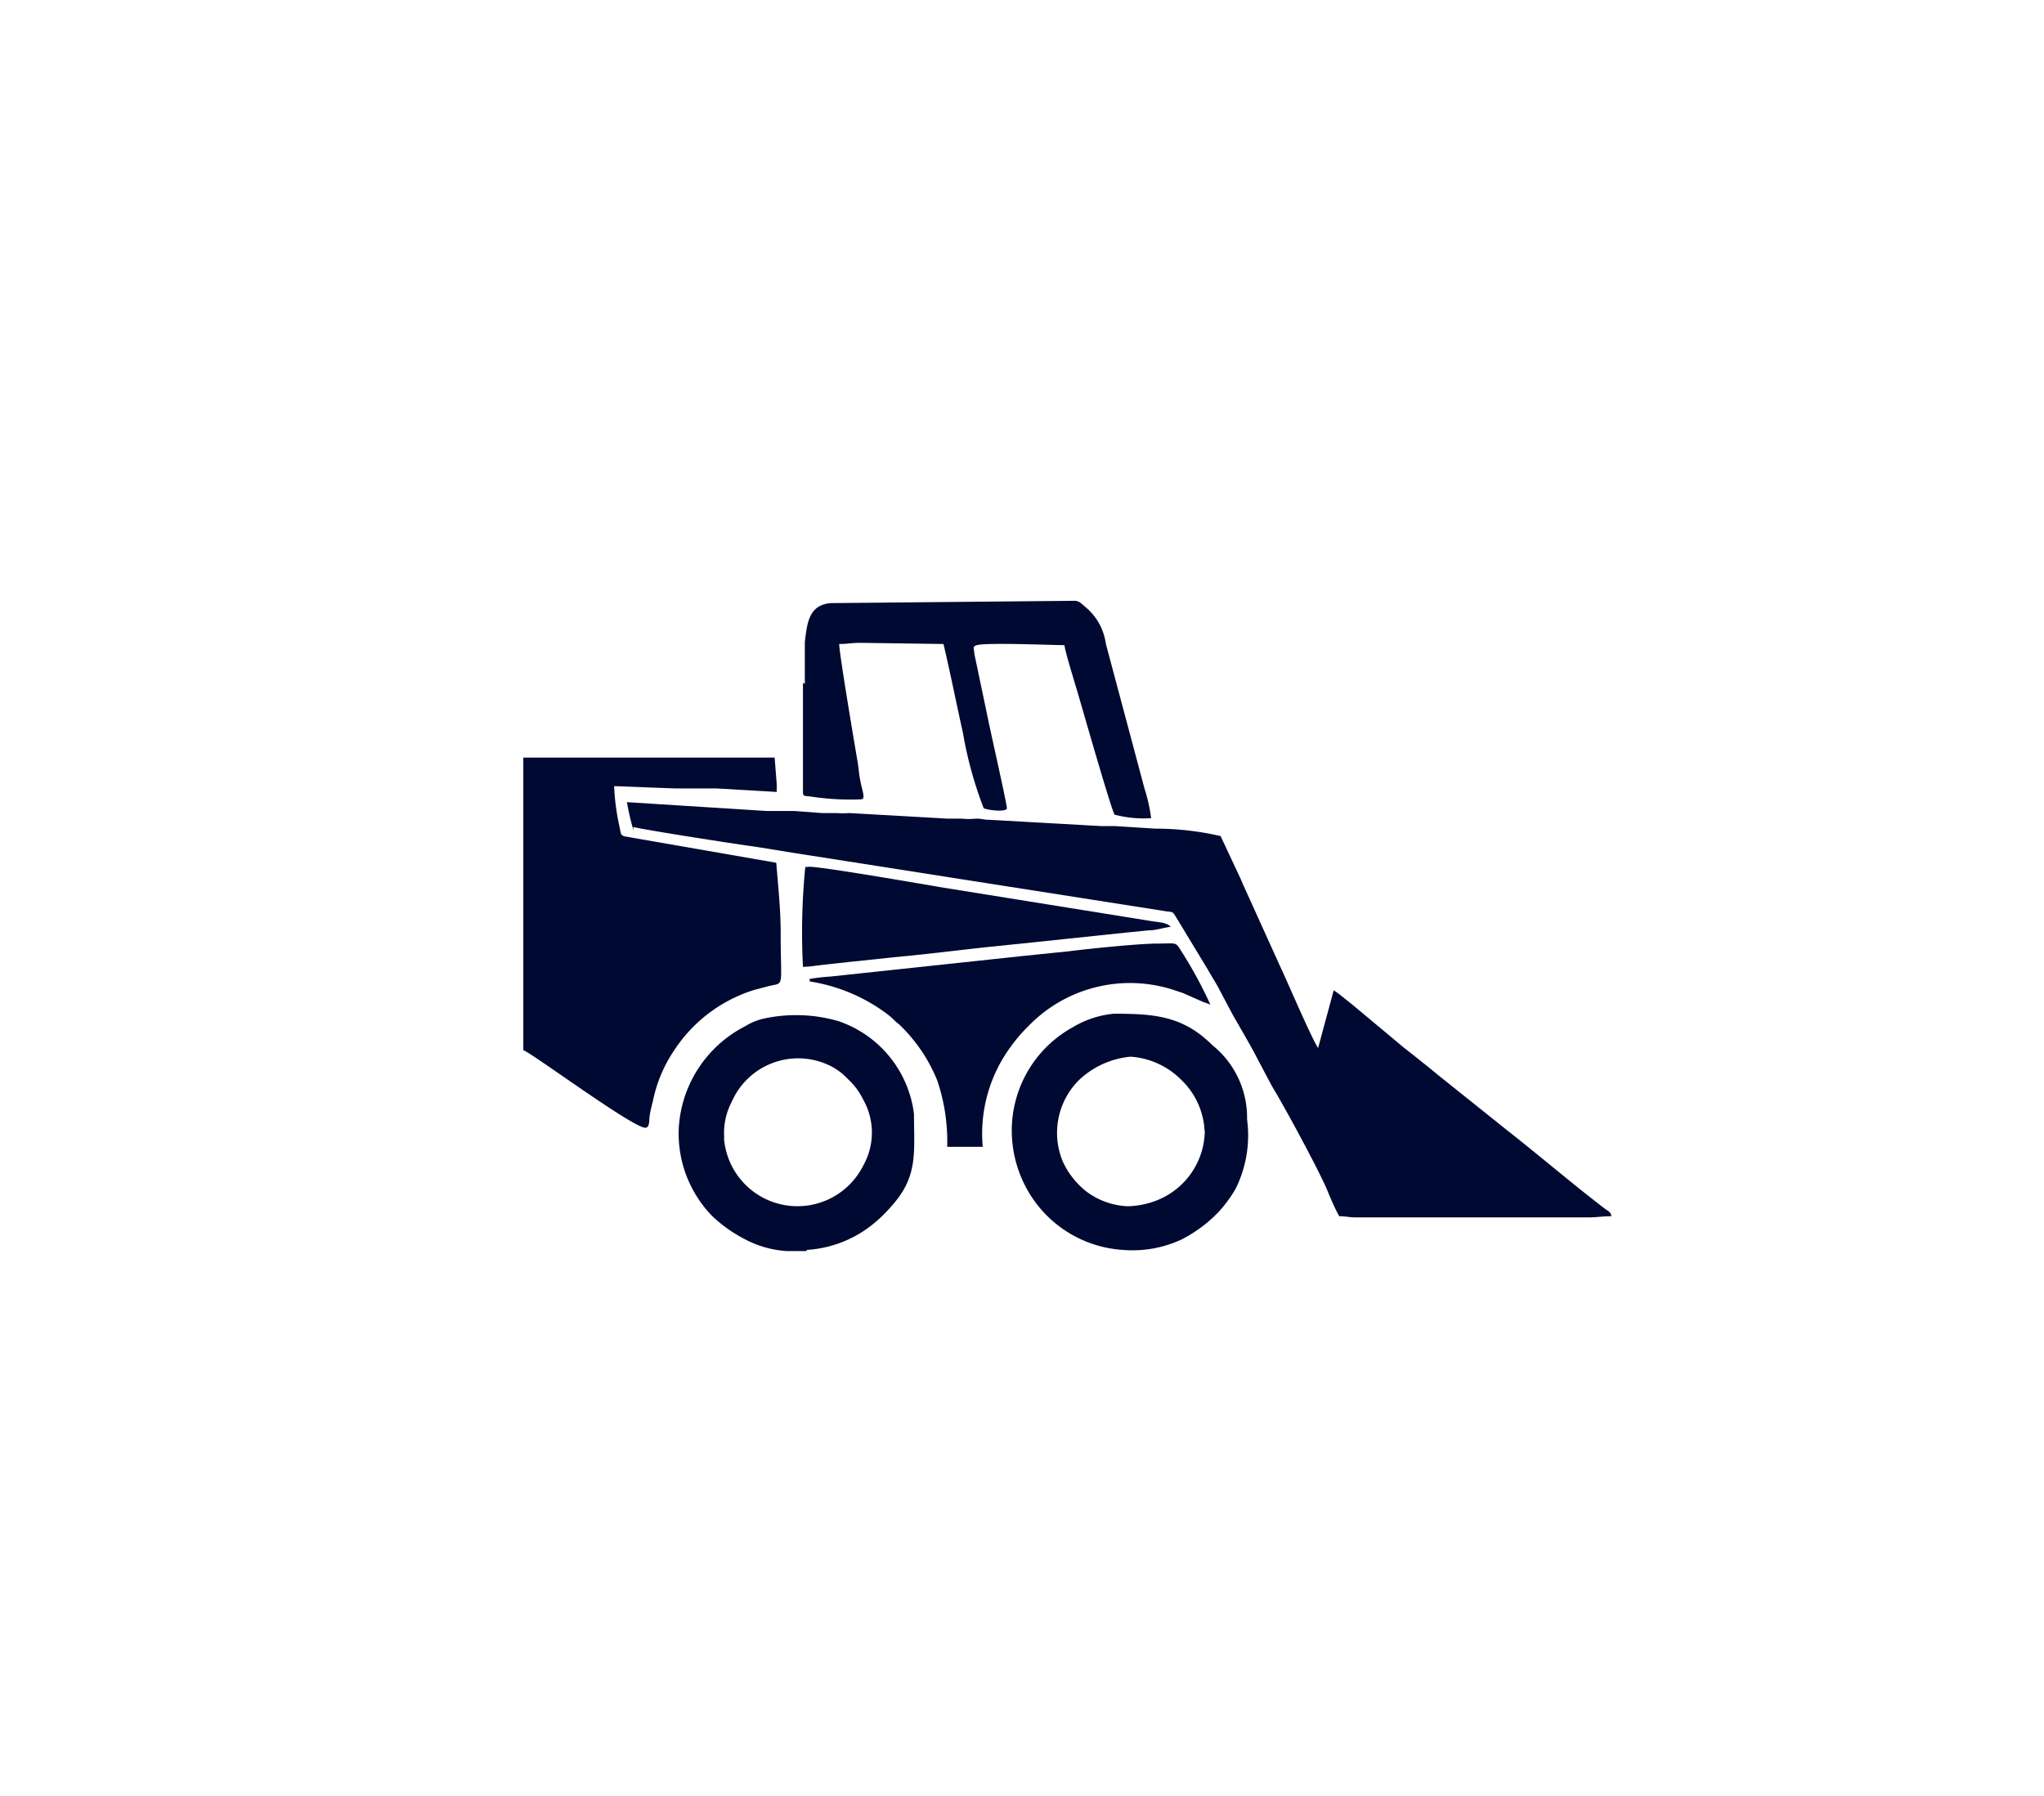
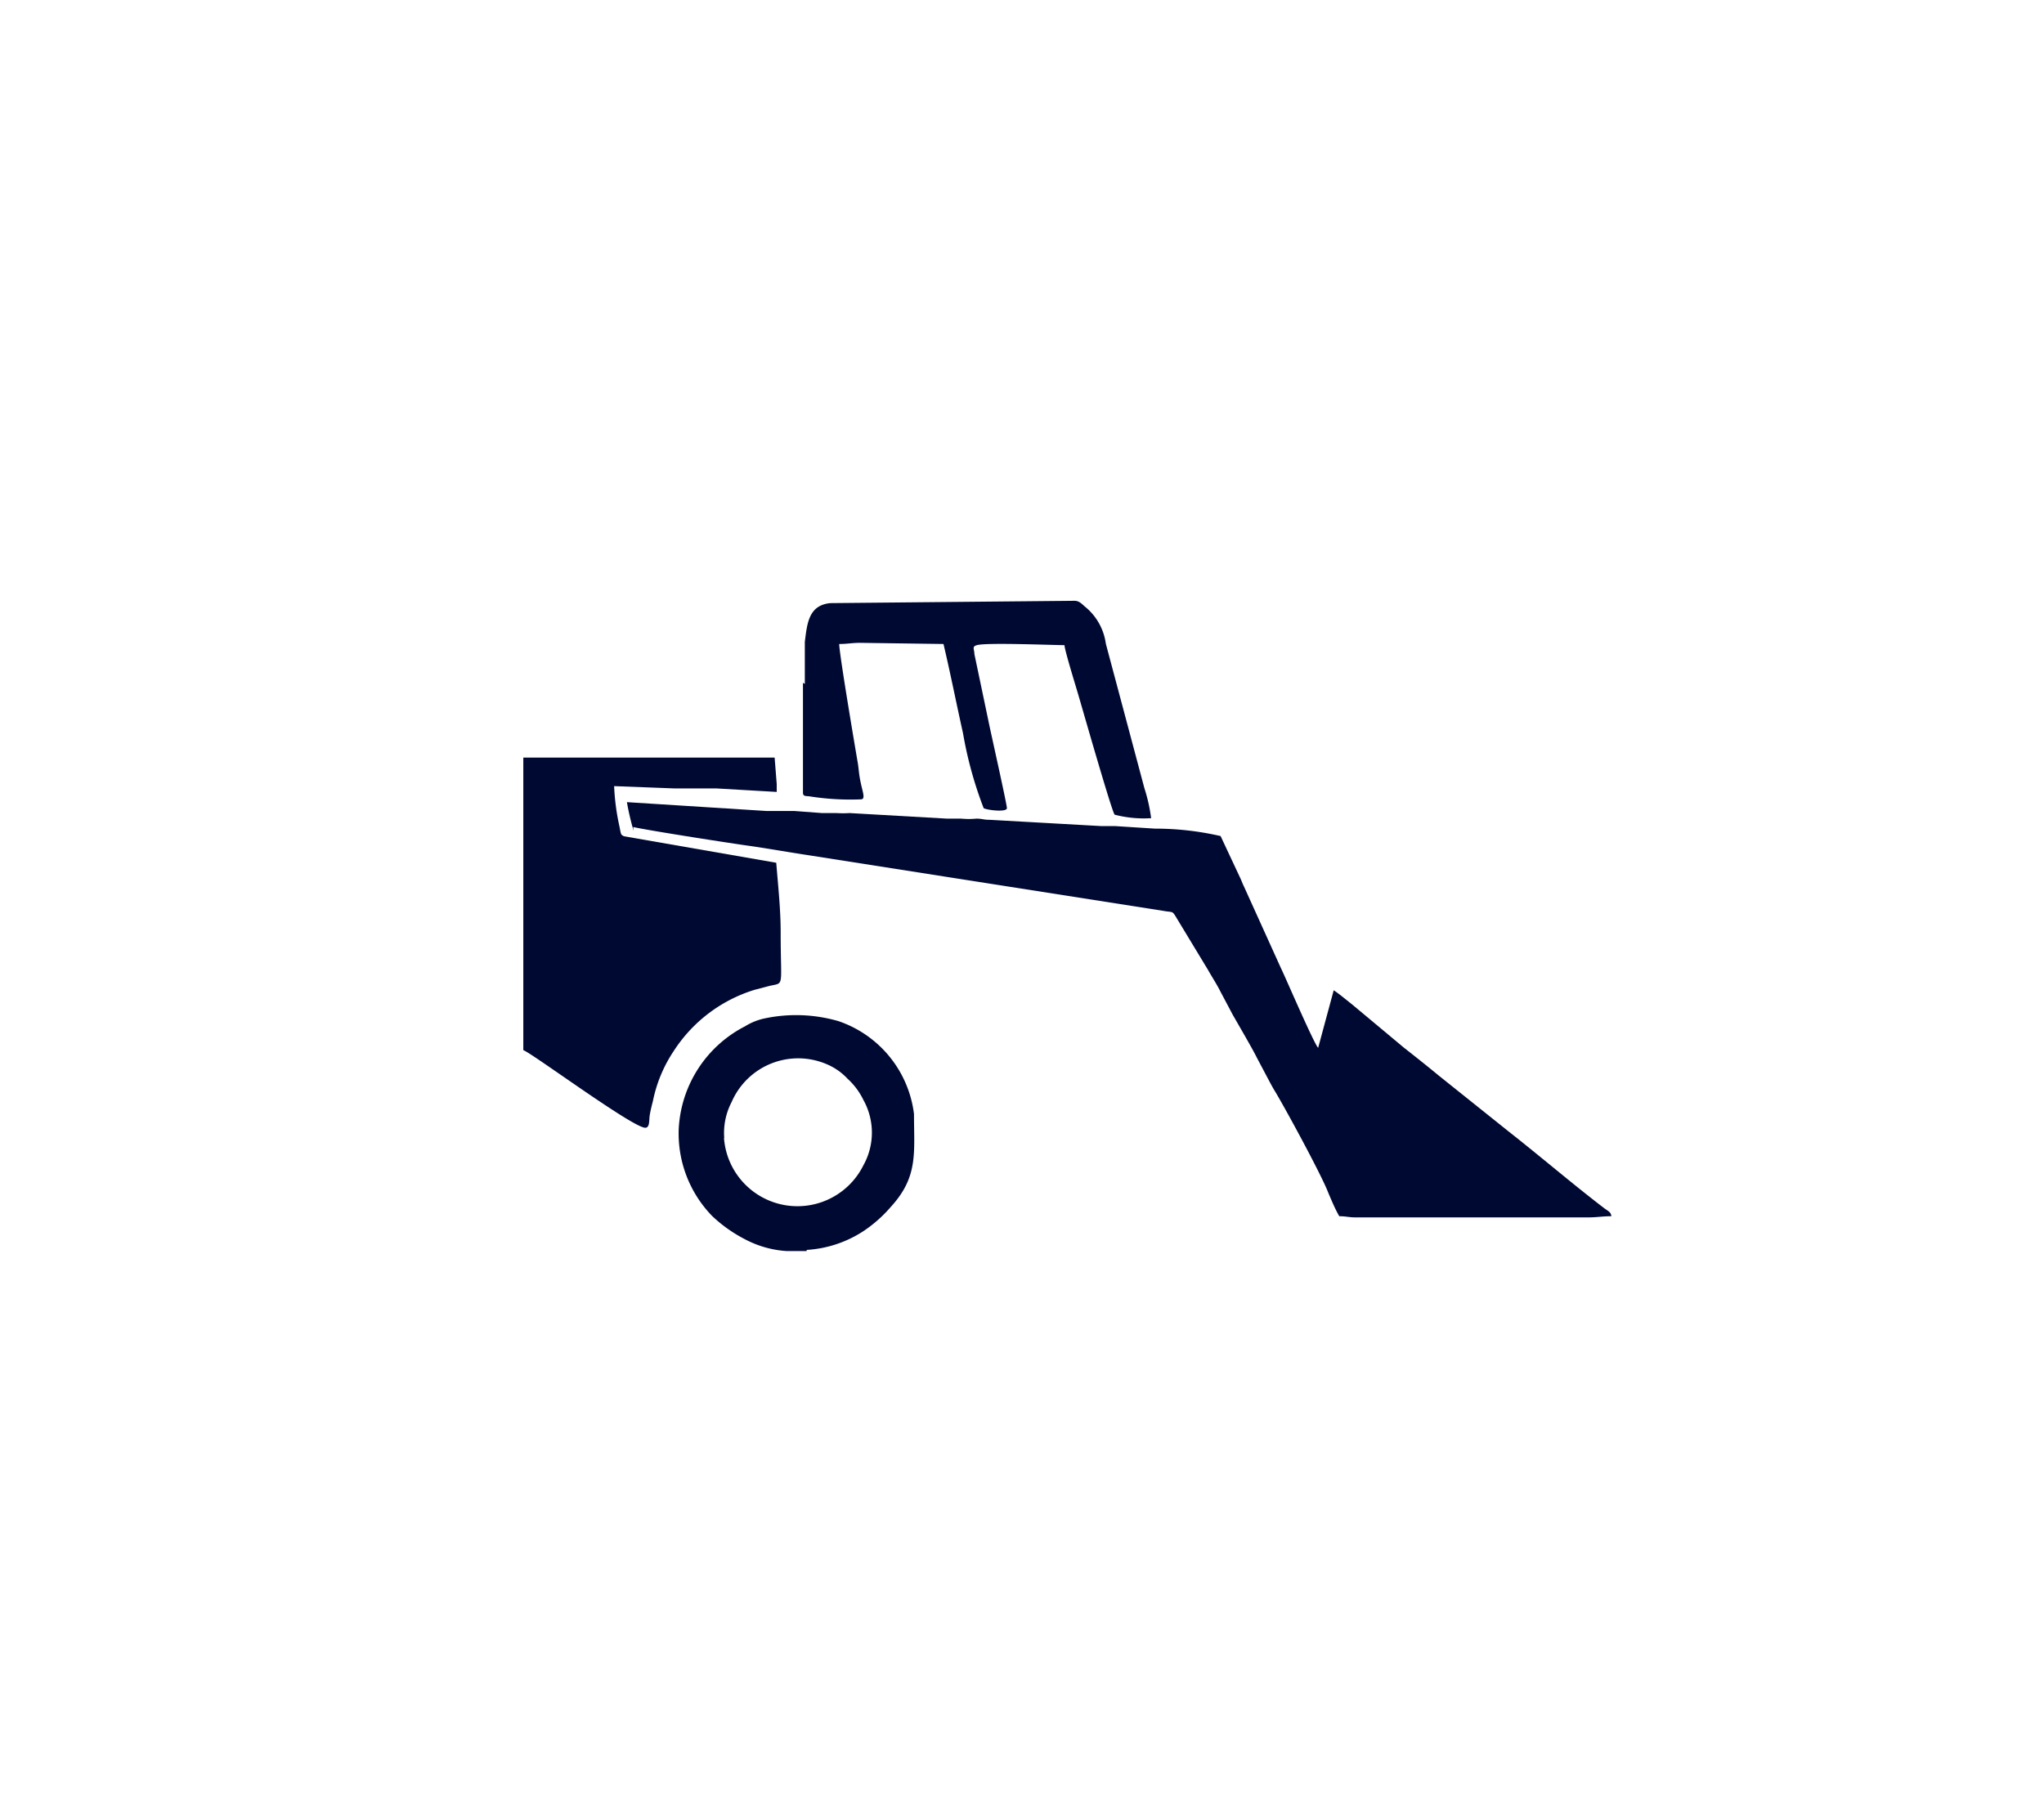
<svg xmlns="http://www.w3.org/2000/svg" id="Layer_1" data-name="Layer 1" viewBox="0 0 88 77.33">
  <defs>
    <style>.cls-1{fill:#000931;fill-rule:evenodd;}</style>
  </defs>
  <path class="cls-1" d="M27.26,35.61c.64.15,4.45.74,5.06.82.82.12,1.66.27,2.52.4l15.24,2.39c.38.07.38,0,.51.2L52,41.75c.18.32.38.62.54.94l.53,1,.54.94c.18.32.35.61.51.93l.53,1c.08.15.16.3.26.46.46.77,2,3.6,2.28,4.35.15.35.3.71.47,1,.3,0,.4.05.71.05h10c.4,0,.61-.05,1-.05h0c0-.18-.17-.24-.31-.35-1.31-1-2.76-2.24-4.11-3.3l-3-2.4c-.51-.42-1-.81-1.51-1.21L58.2,43.24c-.27-.21-.51-.42-.78-.6l-.67,2.48c-.2-.22-1.39-3-1.61-3.45l-1.58-3.49c-.08-.16-.11-.27-.19-.43L52.55,36a12.6,12.6,0,0,0-2.83-.32L48,35.57c-.21,0-.38,0-.6,0l-4.8-.27c-.27,0-.3-.05-.57-.05a3.35,3.35,0,0,1-.64,0c-.22,0-.39,0-.61,0l-4.2-.24a4.48,4.48,0,0,1-.57,0c-.21,0-.41,0-.62,0l-1.2-.09c-.45,0-.75,0-1.2,0l-6-.38a11.39,11.39,0,0,0,.29,1.24Z" />
  <path class="cls-1" d="M22.53,37.78c0,2.52,0,4.91,0,7.44.31.08,4.71,3.34,5.25,3.34.2,0,.16-.32.19-.52s.09-.44.14-.63a6,6,0,0,1,.9-2.16,6.37,6.37,0,0,1,3.48-2.63l.61-.16c.69-.17.51.15.51-2.31,0-1-.11-2-.19-3l-6.55-1.14c-.15-.07-.13-.07-.2-.42a9.86,9.86,0,0,1-.23-1.74l2.63.1c.21,0,.18,0,.39,0H30c.21,0,.18,0,.39,0s.32,0,.47,0l2.58.15c0-.18,0-.18,0-.34l-.09-1.14H22.53v5Z" />
  <path class="cls-1" d="M34.57,29.4v4.73c0,.17.12.14.28.16a11.28,11.28,0,0,0,2.21.13c.21,0,.09-.28,0-.7s-.08-.56-.13-.87c-.1-.58-.8-4.71-.8-5.12.36,0,.53-.05.91-.05l3.58.05c.3,1.27.55,2.54.84,3.84a16.93,16.93,0,0,0,.89,3.23c.17.09,1,.18,1,0s-.74-3.46-.8-3.78l-.6-2.86c0-.21-.12-.32.11-.38.39-.12,3.3,0,3.77,0,0,.2.49,1.78.58,2.09.15.5,1.46,5.1,1.58,5.21a5,5,0,0,0,1.57.15,7.28,7.28,0,0,0-.29-1.29l-1.66-6.22a2.49,2.49,0,0,0-.84-1.55c-.17-.13-.28-.3-.51-.3l-10.51.1c-.94.09-1,.88-1.1,1.67l0,1.81Z" />
  <path class="cls-1" d="M31.18,49a2.88,2.88,0,0,1,.32-1.55,3.12,3.12,0,0,1,4.06-1.64,2.61,2.61,0,0,1,.93.64,3,3,0,0,1,.68.91,2.89,2.89,0,0,1,0,2.82,3.17,3.17,0,0,1-6-1.18Zm3.55,4.87h-.86a4.43,4.43,0,0,1-1.8-.51,6.09,6.09,0,0,1-1.41-1,5.1,5.1,0,0,1-1.44-3.72,5.26,5.26,0,0,1,2.86-4.45,2.61,2.61,0,0,1,.85-.34,6.55,6.55,0,0,1,3.17.12,4.85,4.85,0,0,1,3.25,4c0,1.68.19,2.7-1,4A5.8,5.8,0,0,1,37.19,53a5,5,0,0,1-2.46.82Z" />
-   <path class="cls-1" d="M51.87,48.66a3.26,3.26,0,0,1-2,3,3.6,3.6,0,0,1-1.32.28,3.16,3.16,0,0,1-1.77-.63A3.47,3.47,0,0,1,45.75,50a3.21,3.21,0,0,1,.71-3.5,3.74,3.74,0,0,1,2.21-1,3.4,3.4,0,0,1,2.19,1,3.26,3.26,0,0,1,1,2.19Zm-8.31.05a5.21,5.21,0,0,0,.85,2.82,5.09,5.09,0,0,0,3.93,2.29,5,5,0,0,0,2.51-.44,5.93,5.93,0,0,0,1.6-1.18,5.66,5.66,0,0,0,.74-1,5.16,5.16,0,0,0,.5-3A4,4,0,0,0,52.19,45c-1.27-1.27-2.53-1.35-4.24-1.35a4.21,4.21,0,0,0-1.76.58,5.08,5.08,0,0,0-2.63,4.49Z" />
-   <path class="cls-1" d="M34.86,42.16v.1a7.48,7.48,0,0,1,3.41,1.46c.17.14.27.26.43.38a6.93,6.93,0,0,1,1.65,2.42,8.2,8.2,0,0,1,.43,2.86h1.53a6.31,6.31,0,0,1,1.22-4.33,6.66,6.66,0,0,1,.73-.85,6.08,6.08,0,0,1,6.28-1.57l.39.13.77.34c.15.07.28.1.41.16a18.4,18.4,0,0,0-1.3-2.38c-.2-.33-.2-.25-1-.25s-3,.23-3.78.33l-1.86.19-8.42.9a8.38,8.38,0,0,0-.94.11Z" />
-   <path class="cls-1" d="M34.67,37.33a28.61,28.61,0,0,0-.1,4.3c.3,0,.61-.06,1-.1l1-.11,2-.21c1.31-.12,2.65-.29,3.93-.43l1.95-.2,4-.42,1-.1c.33,0,.65-.12.95-.15-.14-.19-.54-.2-.84-.25l-8.89-1.43c-.44-.07-5.73-1-5.89-.9Z" />
</svg>